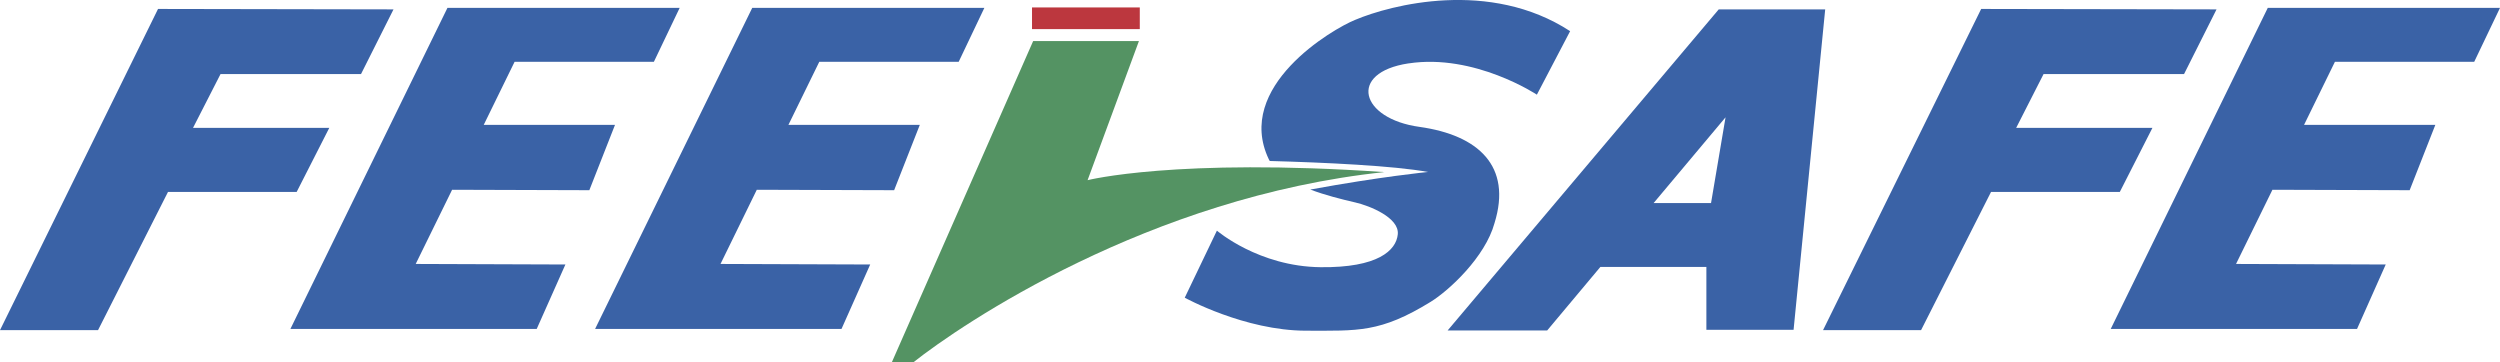
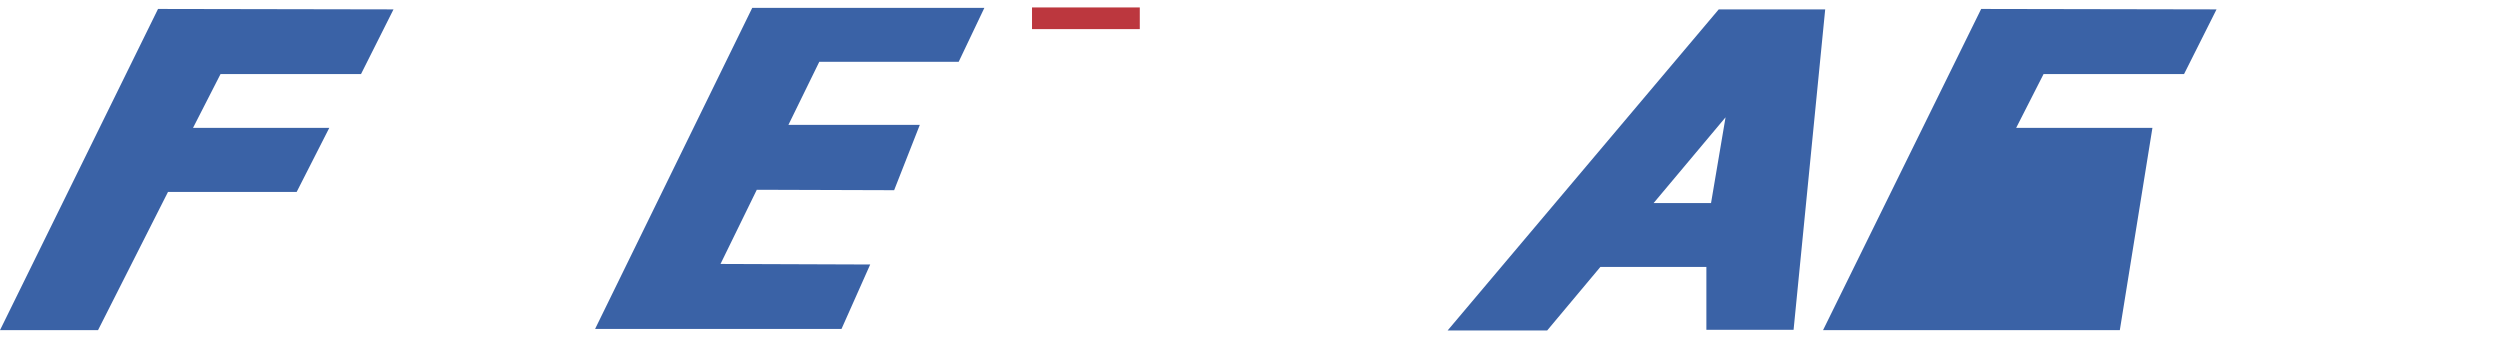
<svg xmlns="http://www.w3.org/2000/svg" width="290" height="42" viewBox="0 0 290 42" fill="none">
  <g clip-path="url(#clip0_17411_3142)">
    <path d="M18.331 1.038L0 38.298H11.371L19.488 22.263H34.414L38.196 14.834H22.39L25.581 8.593H41.877L45.647 1.088L18.331 1.038Z" fill="#3A62A6" />
-     <path d="M51.904 0.913L33.685 38.16H62.257L65.586 30.681L48.222 30.618L52.444 22.013L68.363 22.063L71.341 14.484H56.113L59.694 7.167H75.851L78.842 0.913H51.904Z" fill="#3A62A6" />
    <path d="M87.26 0.913L69.029 38.16H97.613L100.943 30.681L83.579 30.618L87.788 22.013L103.72 22.063L106.698 14.484H91.457L95.038 7.167H111.208L114.186 0.913H87.26Z" fill="#3A62A6" />
-     <path d="M229.816 1.038L211.472 38.298H222.843L230.96 22.263H245.899L249.681 14.834H233.875L237.053 8.593H253.349L257.119 1.088L229.816 1.038Z" fill="#3A62A6" />
-     <path d="M263.062 0.913L244.843 38.16H273.415L276.744 30.681L259.38 30.618L263.602 22.013L279.521 22.063L282.499 14.484H267.271L270.852 7.167H287.01L290 0.913H263.062Z" fill="#3A62A6" />
+     <path d="M229.816 1.038L211.472 38.298H222.843H245.899L249.681 14.834H233.875L237.053 8.593H253.349L257.119 1.088L229.816 1.038Z" fill="#3A62A6" />
    <path d="M132.215 0.863H119.714V3.377H132.215V0.863Z" fill="#BC373E" />
-     <path d="M163.4 7.354C171.052 6.191 178.277 10.982 178.277 10.982L182.134 3.615C172.824 -2.451 161.327 0.563 157.206 2.301C154.555 3.365 143.159 10.056 147.18 18.474C147.217 18.549 147.255 18.611 147.293 18.674C153.663 18.849 161.704 19.224 165.649 19.949C165.649 19.949 160.159 20.487 151.992 21.988C153.713 22.639 155.61 23.114 157.231 23.489C158.865 23.864 162.32 25.24 162.144 27.166C161.968 29.055 159.832 31.069 153.186 30.994C145.999 30.918 141.161 26.753 141.161 26.753L137.43 34.533C137.43 34.533 144.378 38.36 151.514 38.36C157.495 38.36 160.096 38.623 165.964 35.008C168.074 33.708 172.283 29.83 173.364 25.878C175.412 19.262 171.492 15.684 164.682 14.721C157.784 13.783 156.301 8.43 163.375 7.354H163.4Z" fill="#3A62A6" />
-     <path d="M119.852 4.765H132.115L126.16 20.9C126.16 20.9 136.387 18.298 160.586 19.962C133.246 22.839 111.459 37.672 105.968 42.013C104.109 42.013 103.456 42.013 103.456 42.013L119.84 4.778L119.852 4.765Z" fill="#549363" />
    <path d="M199.373 1.088L167.924 38.335H179.471L185.64 30.968H197.94V38.26H208.055L211.723 1.088H199.385H199.373ZM198.493 23.552H191.821L200.164 13.608L198.481 23.552H198.493Z" fill="#3A62A6" />
  </g>
  <defs>
    <clipPath id="clip0_17411_3142">
      <rect width="290" height="42" fill="white" />
    </clipPath>
  </defs>
</svg>